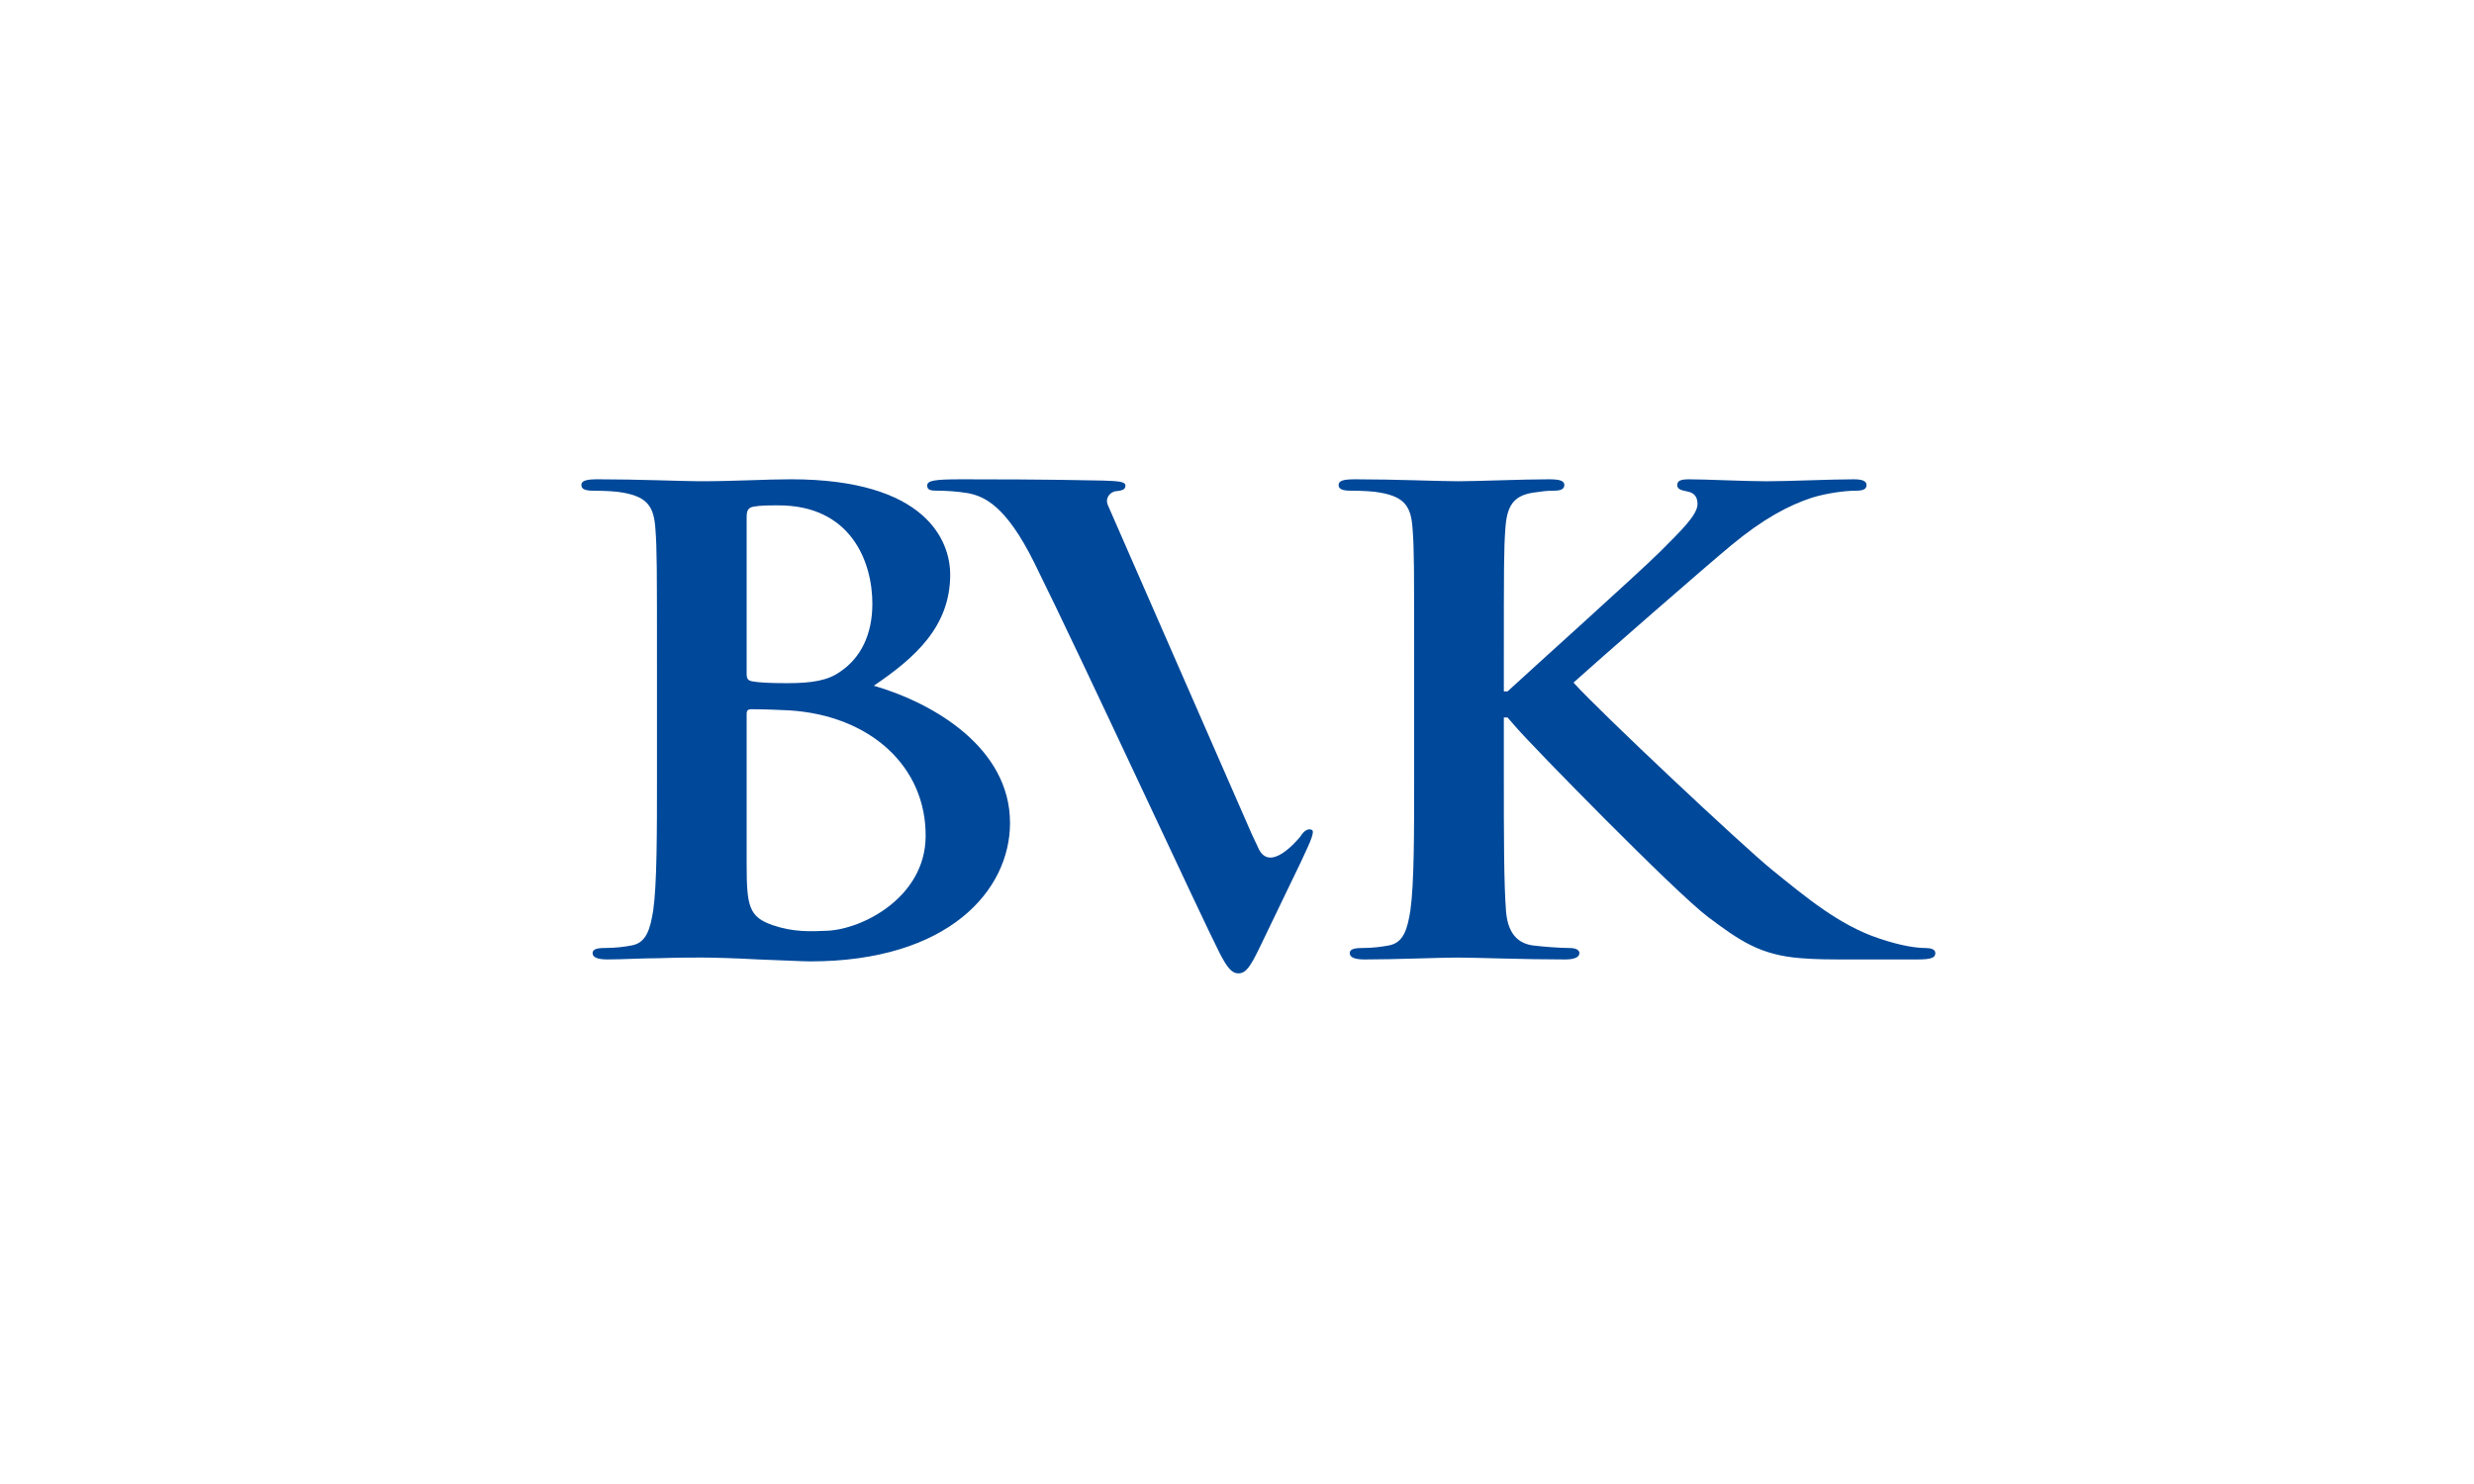
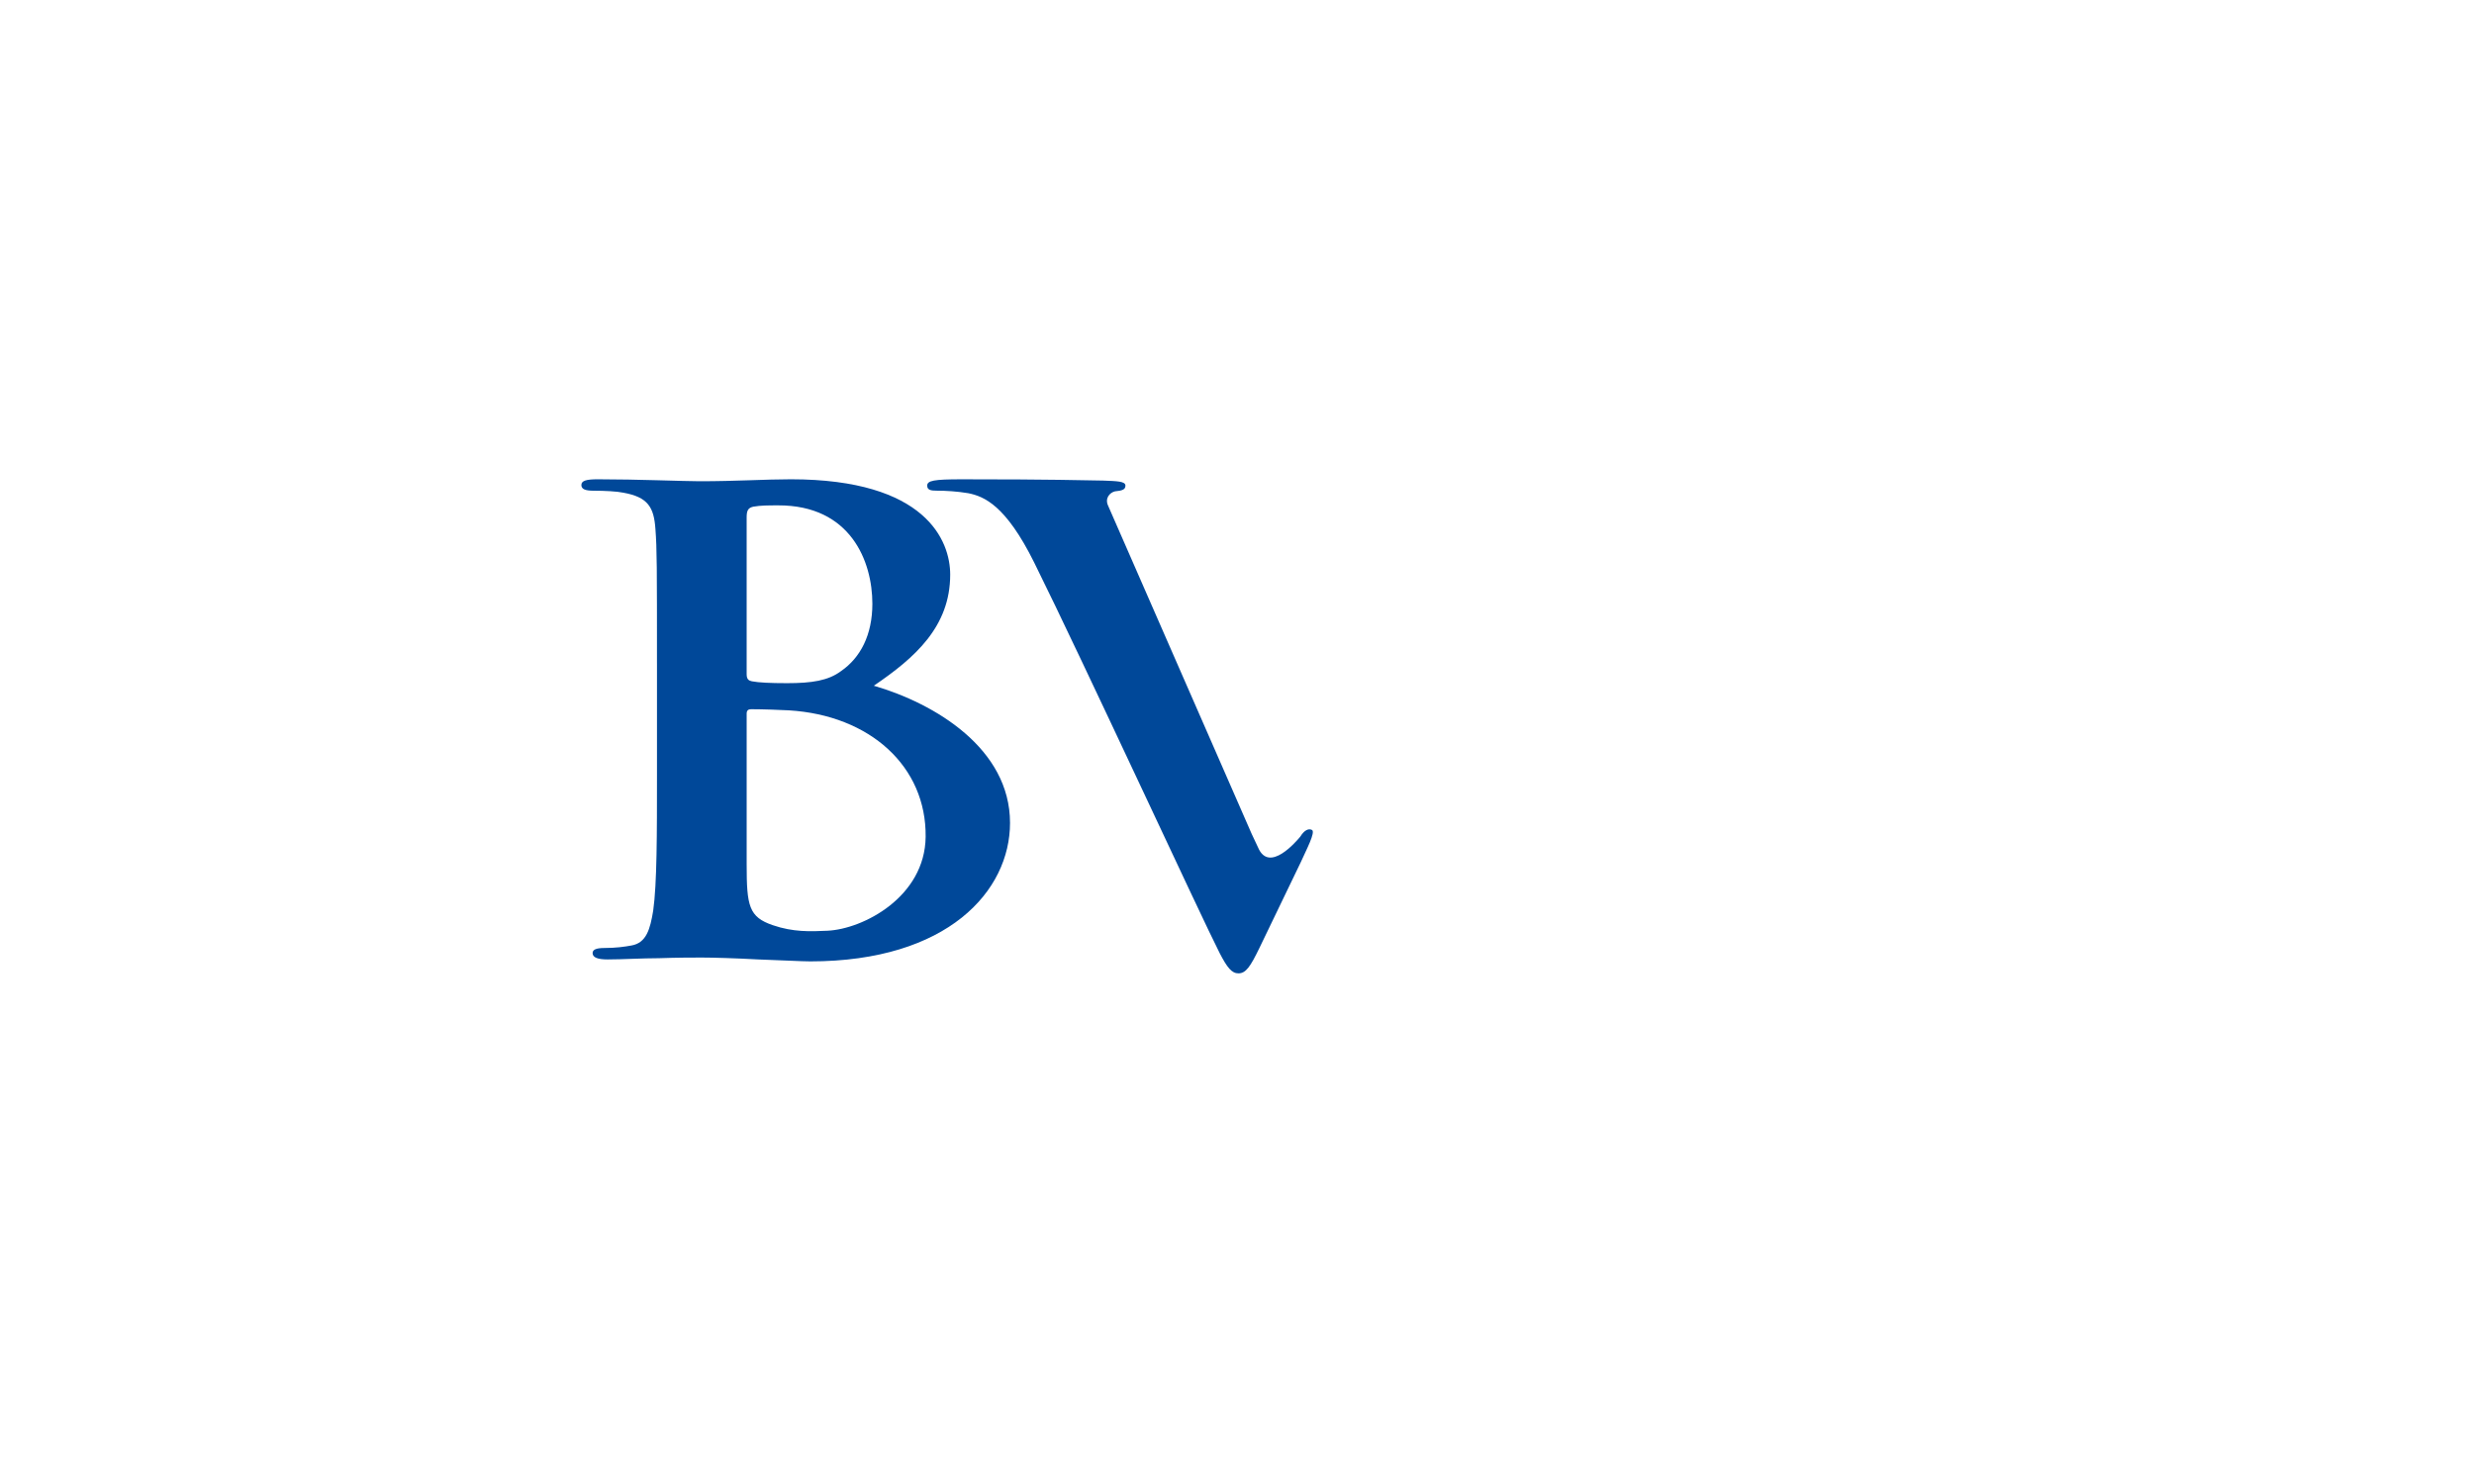
<svg xmlns="http://www.w3.org/2000/svg" id="Ebene_1" data-name="Ebene 1" viewBox="0 0 500 300">
  <defs>
    <style>
      .cls-1 {
        clip-path: url(#clippath);
      }

      .cls-2 {
        fill: none;
      }

      .cls-2, .cls-3 {
        stroke-width: 0px;
      }

      .cls-4 {
        clip-path: url(#clippath-1);
      }

      .cls-3 {
        fill: #004899;
      }
    </style>
    <clipPath id="clippath">
      <rect class="cls-2" width="500" height="300" />
    </clipPath>
    <clipPath id="clippath-1">
      <rect class="cls-2" x="86.777" y="52.8" width="326.445" height="194.4" />
    </clipPath>
  </defs>
  <g class="cls-1">
    <g class="cls-4">
      <path class="cls-3" d="M132.775,134.125c0-19.516,0-23.106-.315-27.215-.306-4.363-1.503-6.424-6.507-7.313-1.197-.263-3.769-.395-5.89-.395-1.655,0-2.566-.249-2.566-1.15,0-.899,1.045-1.162,3.324-1.162,8.02,0,17.523.397,20.551.397,7.413,0,13.314-.397,18.46-.397,27.358,0,32.204,12.468,32.204,19.268,0,10.529-7.12,16.816-15.437,22.465,12.393,3.607,27.527,12.712,27.527,27.733,0,13.734-12.549,27.994-40.366,27.994-1.824,0-6.21-.254-10.573-.394-4.553-.25-9.094-.381-11.348-.381-1.661,0-5.008,0-8.626.131-3.476,0-7.411.25-10.423.25-1.969,0-3.024-.381-3.024-1.278,0-.656.603-1.035,2.418-1.035,2.252,0,4.086-.253,5.44-.508,3.02-.522,3.781-3.337,4.387-7.063.764-5.391.764-15.534.764-27.346v-22.601ZM150.901,136.307c0,1.039.44,1.294,1.062,1.421,1.363.262,3.626.379,7.108.379,4.978,0,8.321-.506,10.898-2.437,3.923-2.696,6.34-7.314,6.34-13.615,0-8.6-4.41-19.937-19.052-19.894-2.112.008-3.468,0-5.013.266-1.042.236-1.343.764-1.343,2.163v31.717ZM159.446,143.601c-1.587-.092-5.37-.228-7.641-.228-.603,0-.904.262-.904.896v30.431c0,8.476.436,10.674,5.294,12.337,4.09,1.403,7.569,1.282,11.039,1.116,7.229-.339,19.701-6.835,19.84-18.981.162-14.227-11.236-24.567-27.628-25.571" />
      <path class="cls-3" d="M254.257,171.321c2.247,5.324,7.824-1.351,8.526-2.181.792-1.294,1.66-1.722,2.355-1.371.808.405-1.139,4.042-2.243,6.518l-8.367,17.361c-1.804,3.718-2.723,5.122-4.232,5.122-1.36,0-2.272-1.15-3.805-4.104-3.61-7.05-27.798-59.437-37.482-78.952-5.733-11.565-10.12-13.361-13.298-14.005-2.266-.379-4.537-.515-6.356-.515-1.208,0-1.966-.115-1.966-1.026,0-1.016,1.364-1.274,6.947-1.274,5.446,0,16.493,0,28.593.258,2.707.113,4.523.113,4.523,1.016,0,.783-.602,1.026-2.113,1.162-1.062.255-2.109,1.409-1.367,2.946l28.984,66.276,1.301,2.769Z" />
-       <path class="cls-3" d="M303.93,139.774h.742c5.147-4.746,26.438-23.875,30.829-28.238,4.236-4.244,7.569-7.445,7.569-9.63,0-1.414-.606-2.309-2.14-2.572-1.348-.255-1.95-.51-1.95-1.282,0-.9.757-1.158,2.422-1.158,3.158,0,11.483.397,15.564.397,4.688,0,12.997-.397,17.678-.397,1.525,0,2.583.258,2.583,1.158,0,.899-.757,1.146-2.263,1.146-2.121,0-5.904.519-8.78,1.418-4.687,1.545-9.82,4.24-16.308,9.63-4.695,3.862-26.751,23.119-31.871,27.744,5.432,6.028,34.273,33.114,40.161,37.88,6.67,5.375,13.465,11.156,21.632,13.855,4.526,1.532,7.569,1.923,9.369,1.923,1.045,0,1.968.255,1.968,1.031,0,.9-.744,1.282-3.63,1.282h-13.151c-4.54,0-7.247,0-10.423-.256-8.185-.648-12.243-3.463-18.75-8.344-6.652-5.012-35.648-34.667-38.825-38.389l-1.684-1.931h-.742v11.684c0,11.812,0,21.956.441,27.494.301,3.584,1.678,6.4,5.448,6.915,2.131.254,5.448.514,7.413.514,1.21,0,1.969.374,1.969,1.031,0,.9-1.196,1.282-2.878,1.282-8.454,0-17.984-.382-21.772-.382-3.464,0-12.68.382-18.735.382-1.954,0-3.024-.382-3.024-1.282,0-.657.607-1.031,2.434-1.031,2.238,0,4.084-.26,5.432-.514,3.015-.515,3.783-3.331,4.382-7.059.764-5.394.764-15.538.764-27.35v-22.592c0-19.524,0-23.115-.319-27.232-.29-4.366-1.483-6.409-6.48-7.304-1.22-.263-3.779-.399-5.911-.399-1.652,0-2.561-.247-2.561-1.146,0-.9,1.047-1.158,3.329-1.158,8.009,0,17.225.397,20.841.397,3.636,0,13.166-.397,18.309-.397,2.113,0,3.148.258,3.148,1.158,0,.899-.893,1.146-2.101,1.146-1.506,0-2.41.136-4.24.399-4.069.636-5.287,2.821-5.584,7.304-.305,4.117-.305,7.708-.305,27.232v5.641Z" />
    </g>
  </g>
</svg>